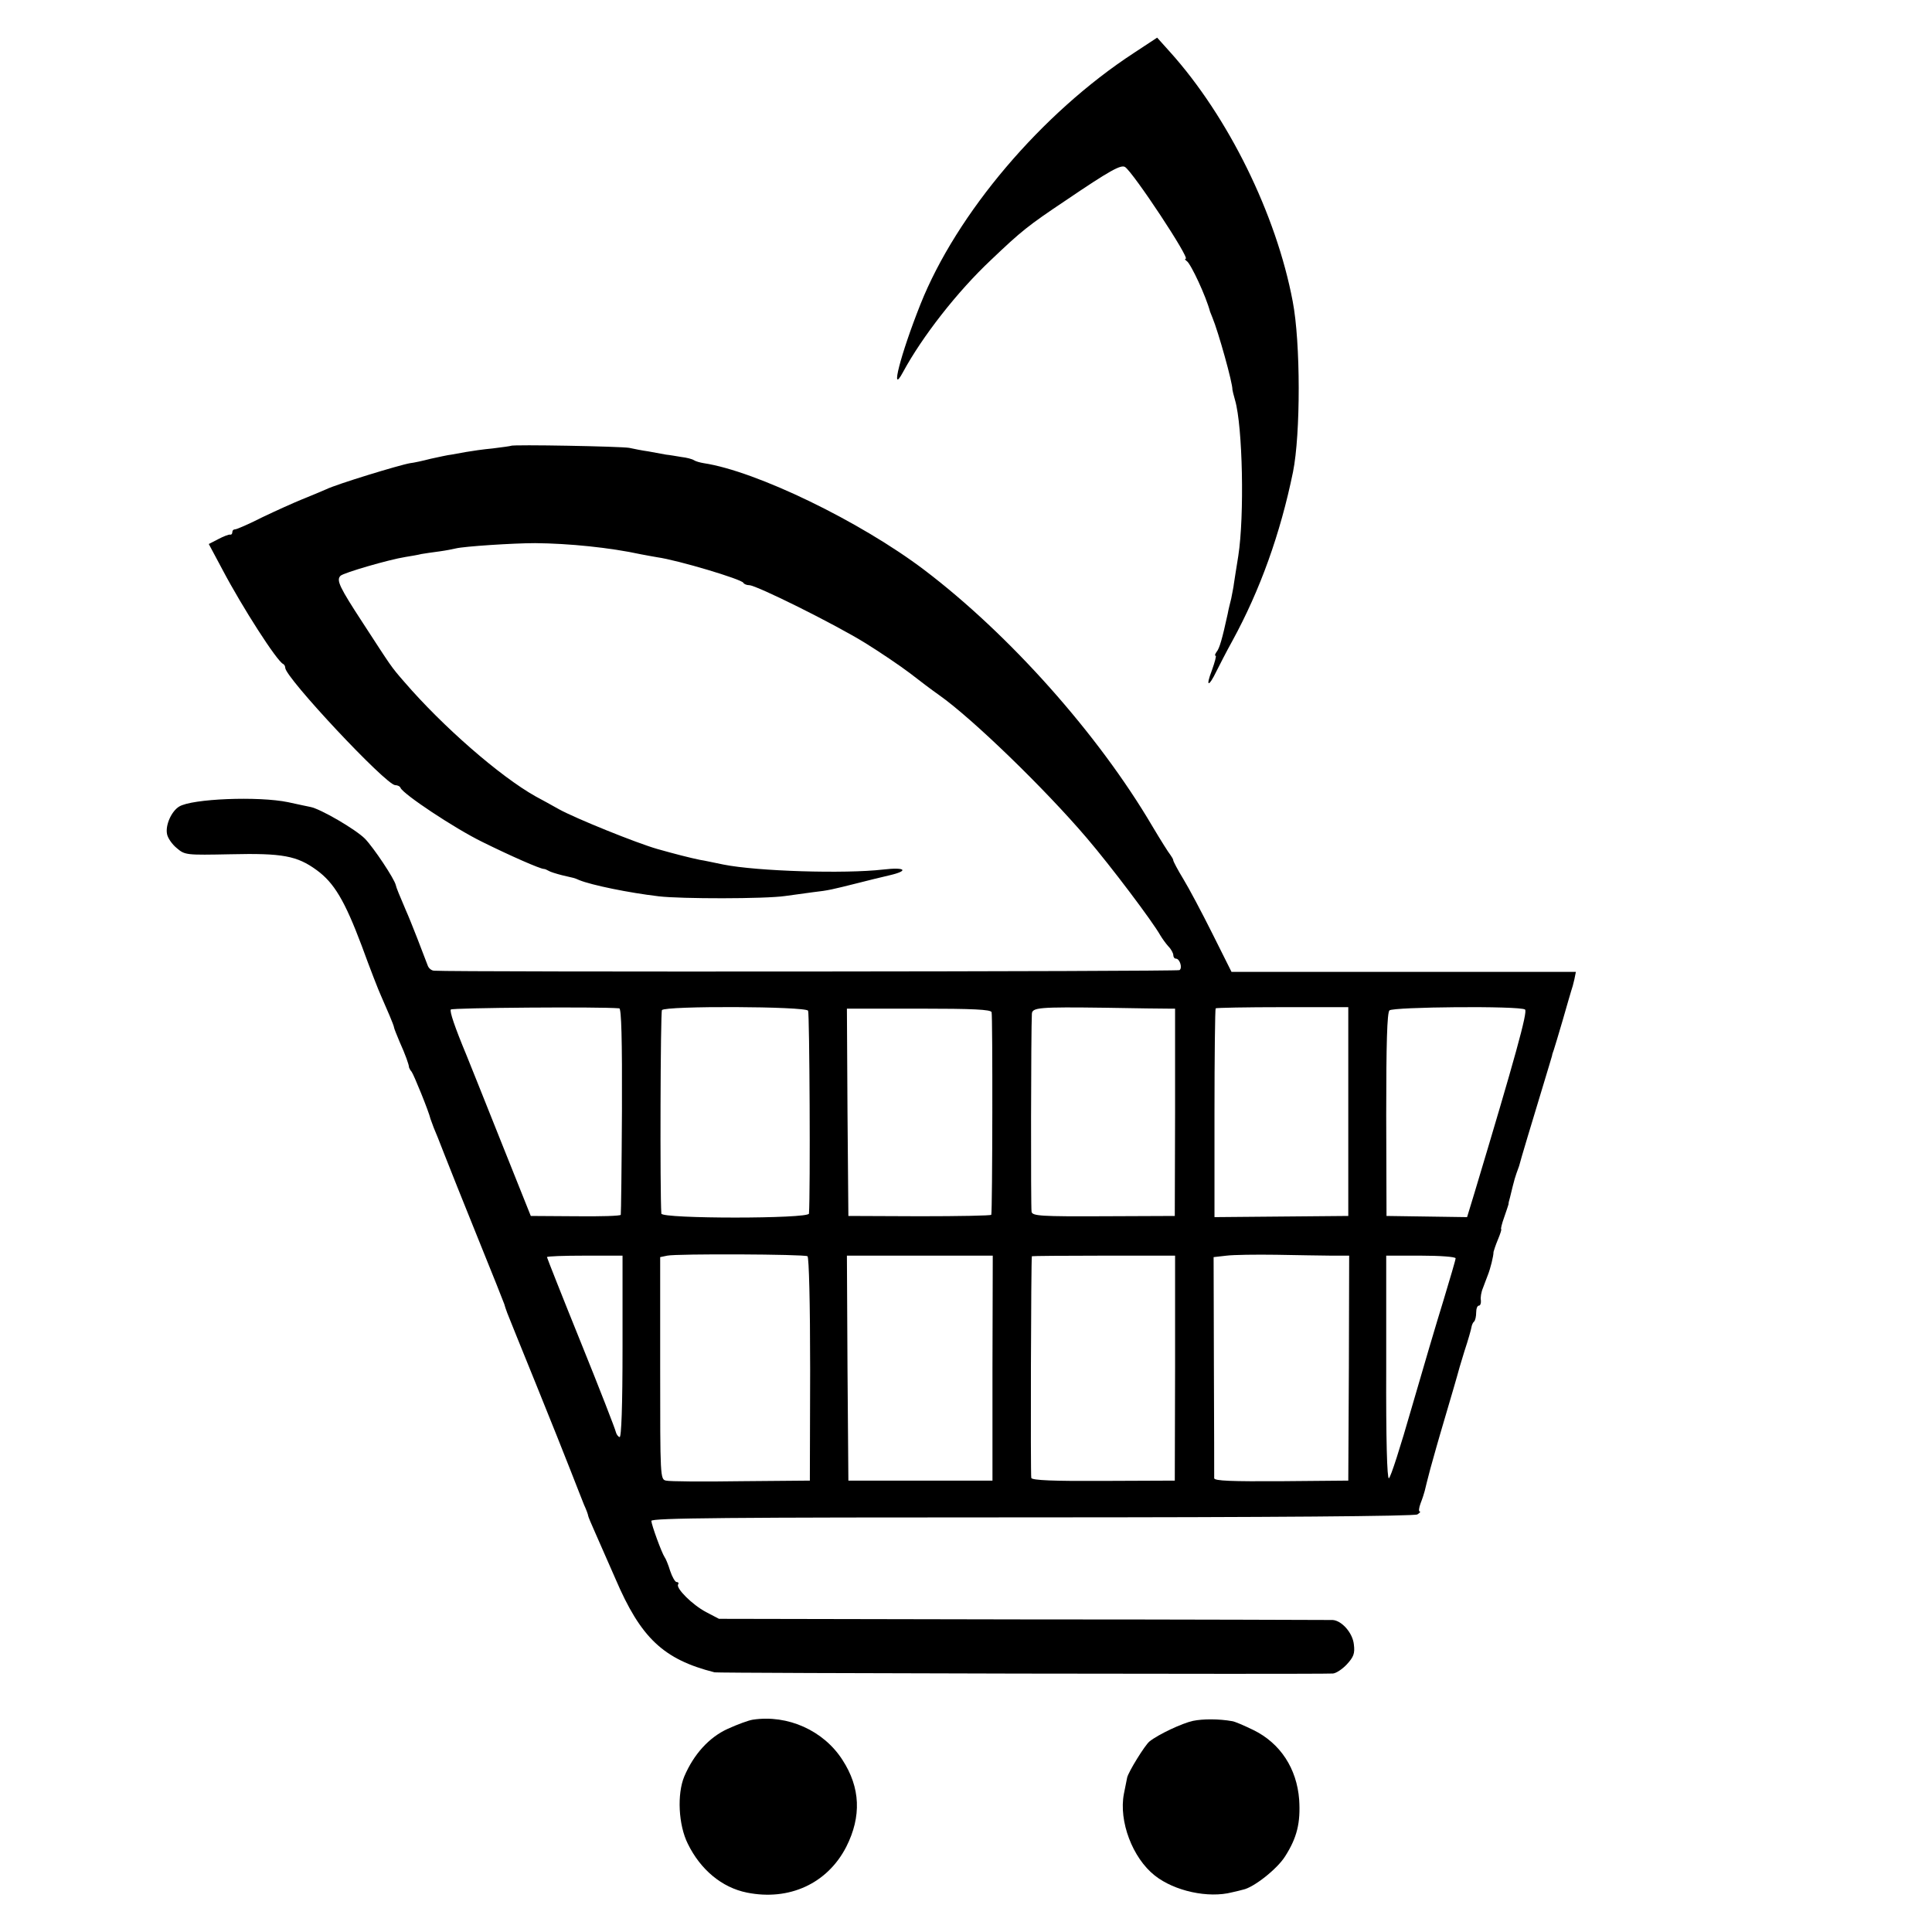
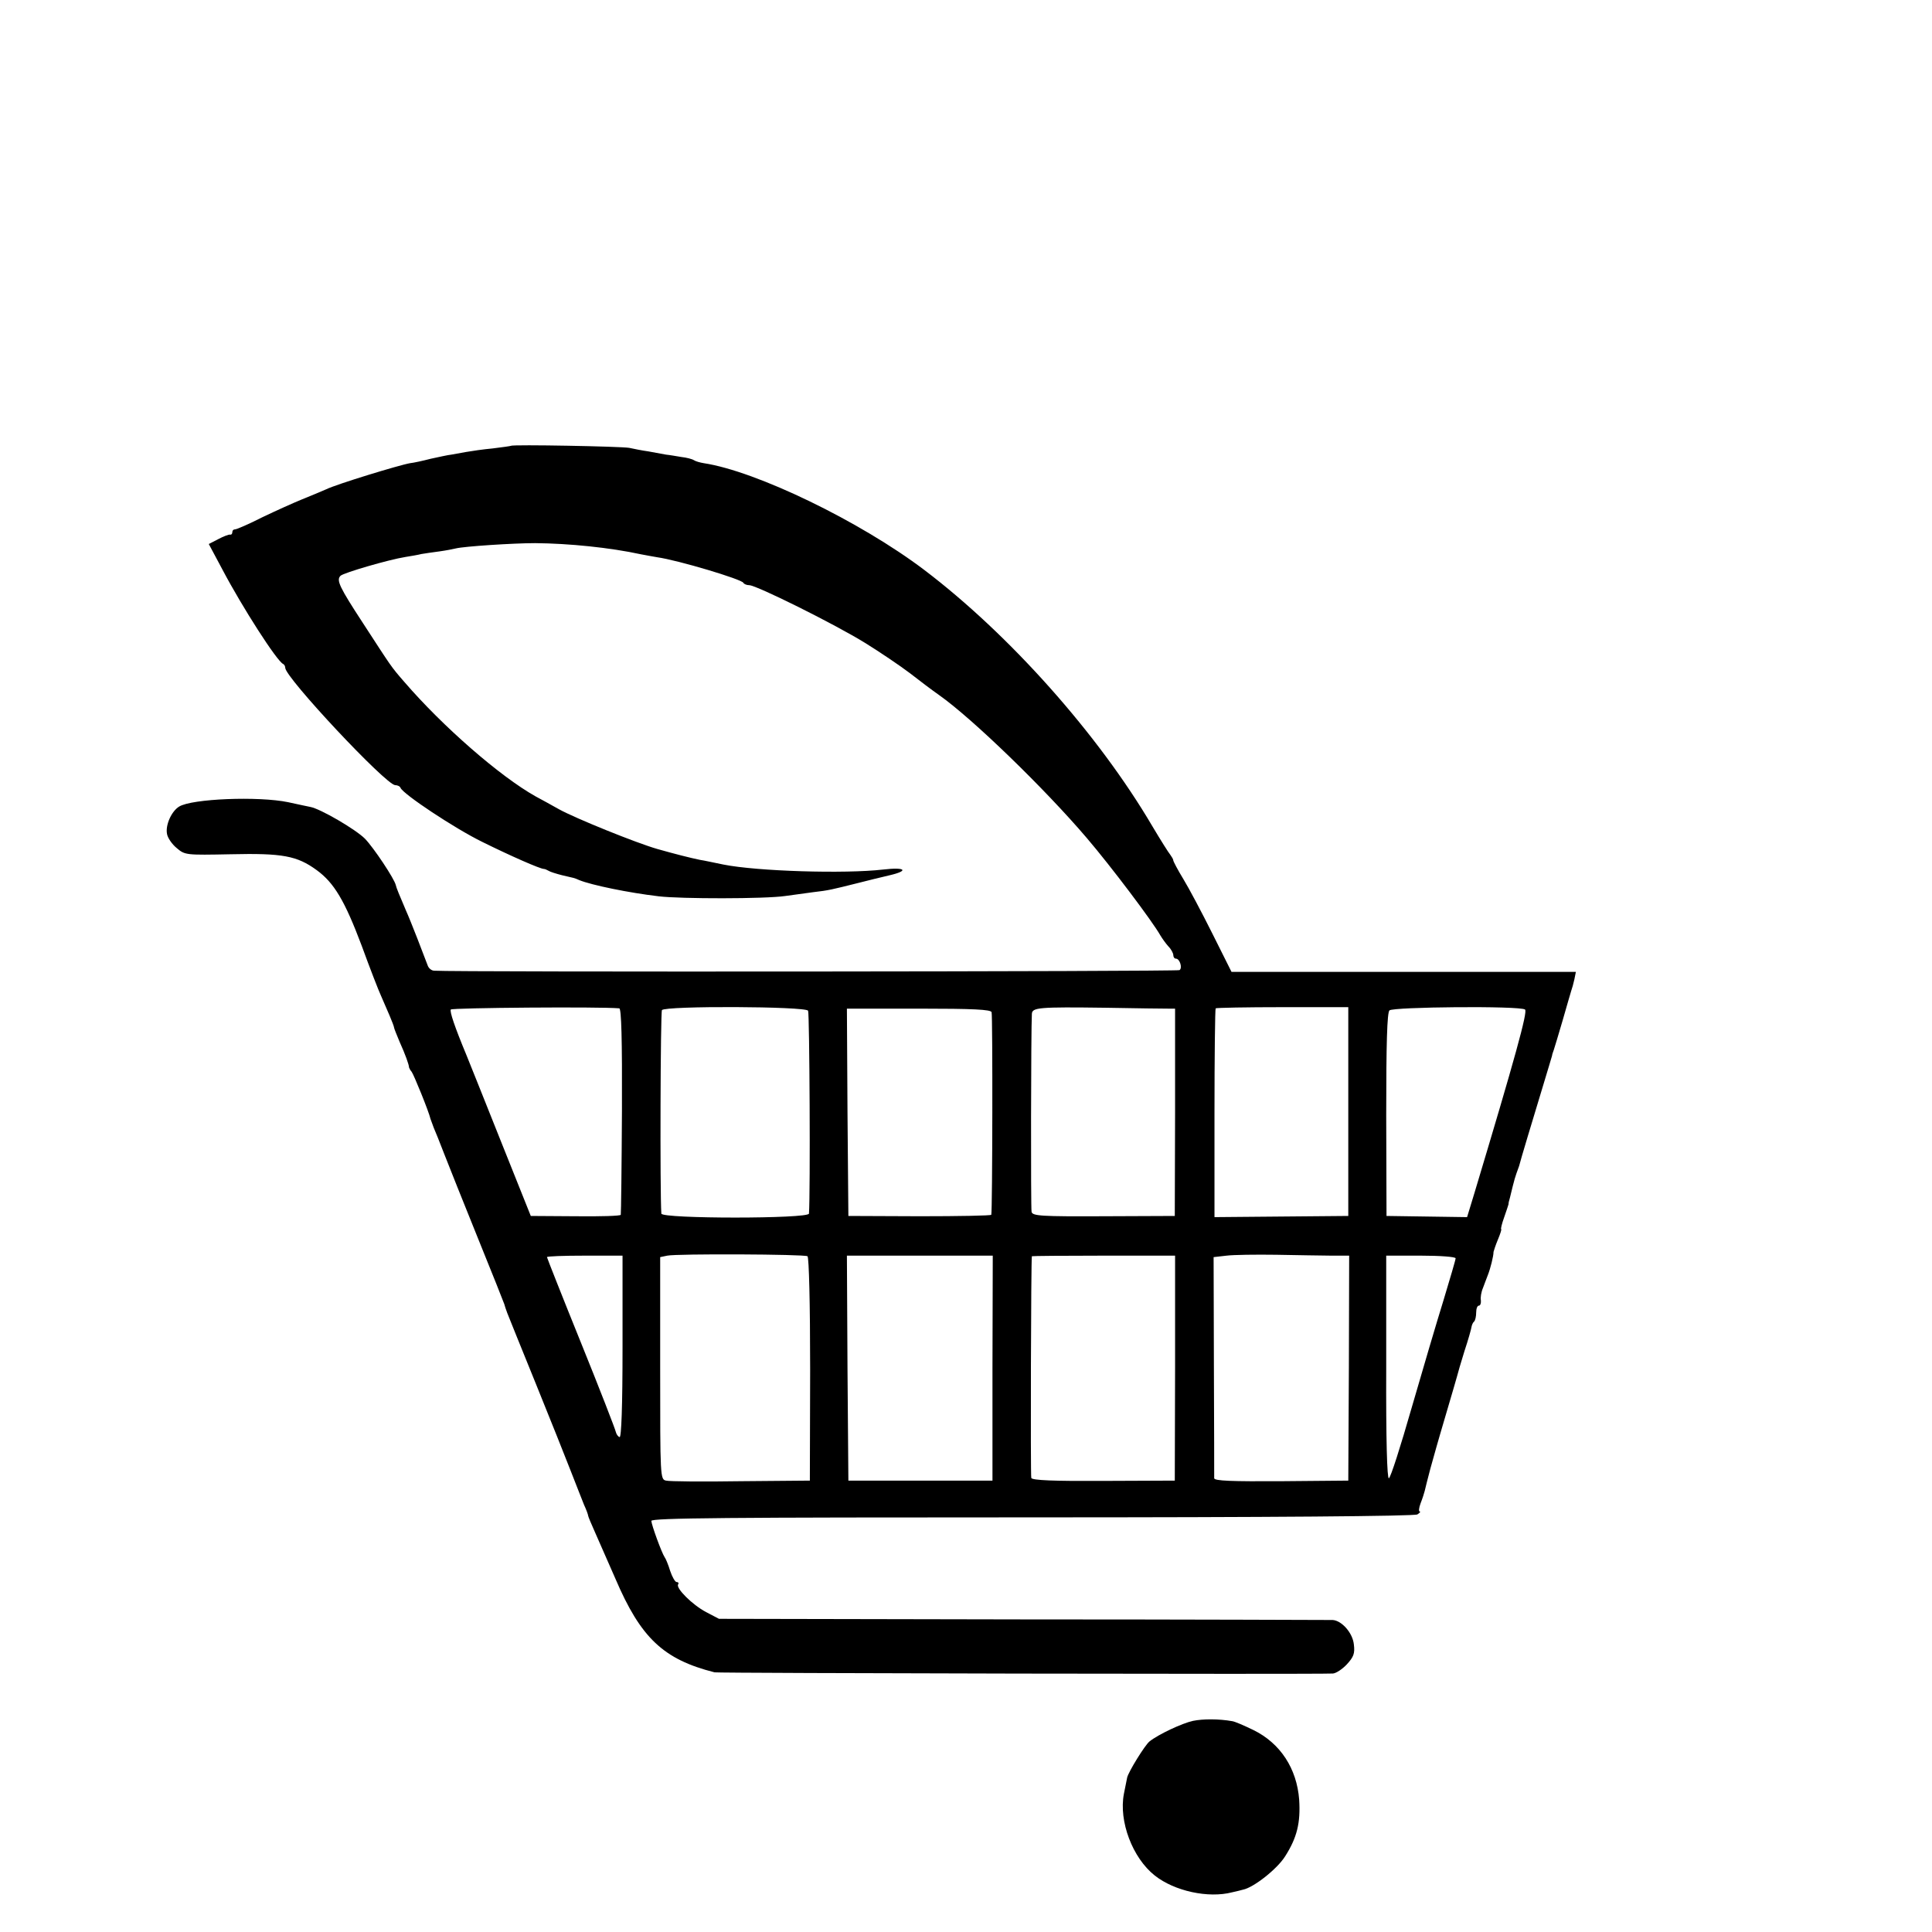
<svg xmlns="http://www.w3.org/2000/svg" version="1.0" width="657pt" height="657pt" viewBox="0 0 657 657" preserveAspectRatio="xMidYMid meet">
  <g transform="translate(0,657) scale(0.1,-0.1)" fill="#000000" stroke="none">
-     <path d="M3856 6390 c-314 -205 -603 -546 -726 -855 -68 -171 -105 -316 -59 -230 65 120 184 273 299 381 104 99 125 116 255 203 149 101 187 122 201 113 29 -20 222 -312 206 -312 -4 0 -2 -4 4 -8 14 -10 65 -119 79 -172 1 -3 5 -12 8 -20 20 -48 69 -223 68 -245 0 -2 4 -19 9 -36 26 -90 32 -394 11 -529 -7 -41 -13 -84 -15 -95 -1 -11 -6 -33 -9 -50 -4 -16 -10 -40 -12 -52 -19 -87 -28 -118 -38 -130 -5 -7 -7 -13 -3 -13 3 0 -3 -22 -13 -50 -22 -57 -11 -58 16 -2 10 20 34 67 54 103 94 172 163 364 206 574 26 129 26 440 -1 580 -56 297 -220 629 -417 848 l-44 49 -79 -52z" />
    <path d="M1738 5054 c-2 -1 -30 -5 -63 -9 -33 -3 -73 -9 -90 -12 -16 -3 -39 -7 -50 -9 -11 -1 -42 -8 -70 -14 -27 -7 -59 -14 -70 -15 -36 -6 -252 -72 -286 -89 -19 -8 -56 -24 -84 -35 -27 -11 -87 -38 -133 -60 -45 -23 -87 -41 -92 -41 -6 0 -10 -4 -10 -10 0 -5 -3 -9 -7 -8 -5 1 -23 -6 -40 -15 l-33 -17 47 -88 c67 -127 185 -311 206 -320 4 -2 7 -8 7 -13 0 -33 343 -399 374 -399 8 0 16 -4 18 -9 8 -21 184 -138 278 -184 95 -47 197 -92 210 -92 3 0 10 -3 15 -6 6 -4 26 -10 45 -15 43 -10 42 -9 60 -17 42 -17 168 -43 270 -55 75 -9 362 -9 430 1 30 4 73 10 95 13 53 6 64 9 152 31 32 8 79 20 106 26 70 16 57 29 -20 20 -130 -15 -428 -6 -543 17 -30 6 -66 14 -80 16 -34 7 -85 20 -145 37 -70 20 -278 104 -334 135 -25 14 -61 34 -80 44 -121 68 -315 237 -446 389 -47 54 -43 50 -140 199 -81 124 -92 147 -77 162 10 10 164 55 221 64 18 3 43 7 54 10 12 2 39 6 62 9 22 3 47 8 55 10 28 7 195 18 270 18 115 -1 254 -15 360 -38 14 -3 39 -7 55 -10 71 -10 288 -75 293 -87 2 -4 11 -8 20 -8 24 0 290 -132 395 -197 50 -31 118 -77 151 -102 32 -25 77 -59 100 -75 112 -79 358 -317 502 -486 82 -96 223 -283 250 -331 6 -10 18 -27 27 -37 10 -10 17 -24 17 -30 0 -7 4 -12 9 -12 13 0 23 -32 12 -39 -7 -5 -2467 -7 -2534 -2 -10 0 -20 9 -23 19 -12 32 -56 147 -74 187 -21 49 -33 78 -34 85 -5 22 -75 127 -105 158 -32 32 -152 102 -186 108 -5 1 -39 8 -75 16 -101 21 -328 12 -371 -15 -26 -16 -47 -63 -41 -93 2 -13 17 -35 33 -48 28 -24 32 -24 184 -21 175 4 225 -5 292 -54 59 -43 95 -103 153 -257 28 -77 58 -154 66 -171 8 -18 21 -48 29 -67 8 -19 15 -37 15 -40 0 -3 9 -25 19 -49 19 -42 32 -78 32 -87 1 -3 4 -9 9 -15 7 -9 58 -134 64 -160 2 -5 7 -19 11 -30 5 -11 21 -51 36 -90 15 -38 66 -167 114 -285 48 -118 88 -219 90 -225 1 -5 6 -19 10 -30 4 -11 48 -119 97 -240 49 -121 103 -256 120 -300 17 -44 37 -94 44 -112 8 -17 14 -34 14 -37 0 -3 11 -29 24 -58 13 -29 44 -100 69 -157 86 -201 163 -274 337 -318 12 -3 2040 -7 2103 -4 11 1 32 15 47 31 23 25 28 37 24 68 -4 39 -41 81 -72 83 -9 0 -483 2 -1052 2 l-1035 2 -44 23 c-47 25 -103 81 -95 94 3 4 1 8 -5 8 -5 0 -15 17 -22 38 -6 20 -15 42 -19 47 -10 15 -44 108 -45 123 0 10 261 12 1295 12 815 0 1301 4 1310 10 8 5 12 10 8 10 -4 0 -3 12 3 28 6 15 12 34 14 42 2 8 10 42 19 75 9 33 19 67 21 75 2 8 18 62 35 120 17 58 33 112 35 120 2 8 13 47 25 85 13 39 23 75 24 82 1 7 5 16 9 19 4 4 7 18 7 31 0 13 4 23 9 23 5 0 8 8 7 18 -2 9 1 28 7 42 5 14 13 34 17 45 8 20 19 63 19 78 1 4 7 23 15 42 8 19 13 35 11 35 -2 0 2 18 10 40 8 22 14 42 15 45 0 5 1 9 5 23 1 4 5 21 9 37 4 17 10 37 13 45 3 8 7 20 9 25 3 14 48 163 82 275 16 52 29 97 30 100 0 3 3 12 6 20 3 8 16 53 30 100 13 47 27 92 29 100 3 8 8 26 11 40 l5 25 -585 0 -586 0 -65 130 c-36 72 -80 155 -99 186 -19 31 -34 60 -34 63 0 4 -5 12 -10 19 -6 7 -33 50 -61 97 -184 313 -486 652 -776 872 -218 165 -571 336 -750 363 -12 2 -27 6 -33 10 -6 4 -25 9 -43 11 -18 3 -41 7 -52 8 -11 2 -38 7 -60 11 -22 3 -51 9 -65 12 -25 5 -397 12 -402 7z m368 -1913 c7 -1 10 -105 9 -348 -1 -192 -3 -351 -4 -354 0 -4 -70 -6 -153 -5 l-153 1 -102 255 c-56 140 -108 271 -116 290 -42 101 -58 150 -54 157 4 6 509 10 573 4z m642 -8 c5 -8 8 -620 3 -690 -1 -18 -501 -18 -502 0 -5 71 -3 685 2 692 11 15 488 13 497 -2z m1223 7 l25 0 0 -352 -1 -353 -242 -1 c-214 -1 -242 1 -245 15 -3 13 -2 622 1 673 1 22 23 24 251 21 102 -2 197 -3 211 -3z m614 -350 l0 -355 -227 -2 -228 -2 0 353 c0 194 2 355 4 357 2 2 105 4 228 4 l223 0 0 -355z m601 347 c10 -6 -34 -165 -172 -624 l-25 -82 -137 2 -137 2 -1 344 c0 243 3 347 11 355 12 12 442 16 461 3z m-1814 -9 c4 -11 3 -673 -1 -689 0 -3 -110 -5 -243 -5 l-243 1 -3 353 -2 352 244 0 c186 0 245 -3 248 -12z m-626 -830 c5 -4 9 -158 9 -385 l-1 -378 -234 -2 c-129 -2 -244 -1 -255 2 -20 4 -20 12 -20 382 l0 378 24 5 c34 7 465 5 477 -2z m1781 2 l61 0 -1 -382 -2 -383 -227 -2 c-169 -1 -228 1 -229 10 0 7 0 179 -1 382 l-1 370 44 5 c24 3 100 4 169 3 69 -1 153 -3 187 -3z m-2410 -310 c0 -204 -4 -309 -10 -307 -6 2 -11 10 -13 18 -1 7 -54 144 -118 302 -64 158 -116 290 -116 292 0 3 58 5 128 5 l129 0 0 -310z m1258 -72 l0 -383 -245 0 -245 0 -3 383 -2 382 248 0 248 0 -1 -382z m621 0 l-1 -383 -242 -1 c-170 -1 -243 2 -246 10 -3 9 -1 747 2 754 0 1 110 2 244 2 l243 0 0 -382z m954 373 c0 -5 -19 -69 -41 -142 -23 -74 -72 -240 -109 -368 -37 -129 -71 -236 -77 -238 -6 -2 -10 129 -9 377 l0 380 118 0 c65 0 118 -4 118 -9z" />
-     <path d="M2560 722 c-14 -2 -52 -16 -85 -31 -64 -29 -116 -87 -148 -162 -25 -60 -20 -165 12 -229 43 -88 116 -149 201 -166 144 -29 274 31 338 156 52 103 48 201 -13 295 -64 100 -186 155 -305 137z" />
    <path d="M4057 718 c-37 -8 -118 -46 -148 -70 -16 -13 -72 -104 -76 -123 -1 -5 -6 -30 -11 -55 -18 -93 29 -218 105 -278 67 -53 182 -78 263 -57 14 3 30 7 37 9 36 7 116 70 143 113 41 64 53 115 48 193 -8 106 -64 192 -156 237 -31 15 -63 29 -72 30 -45 8 -99 8 -133 1z" />
  </g>
</svg>